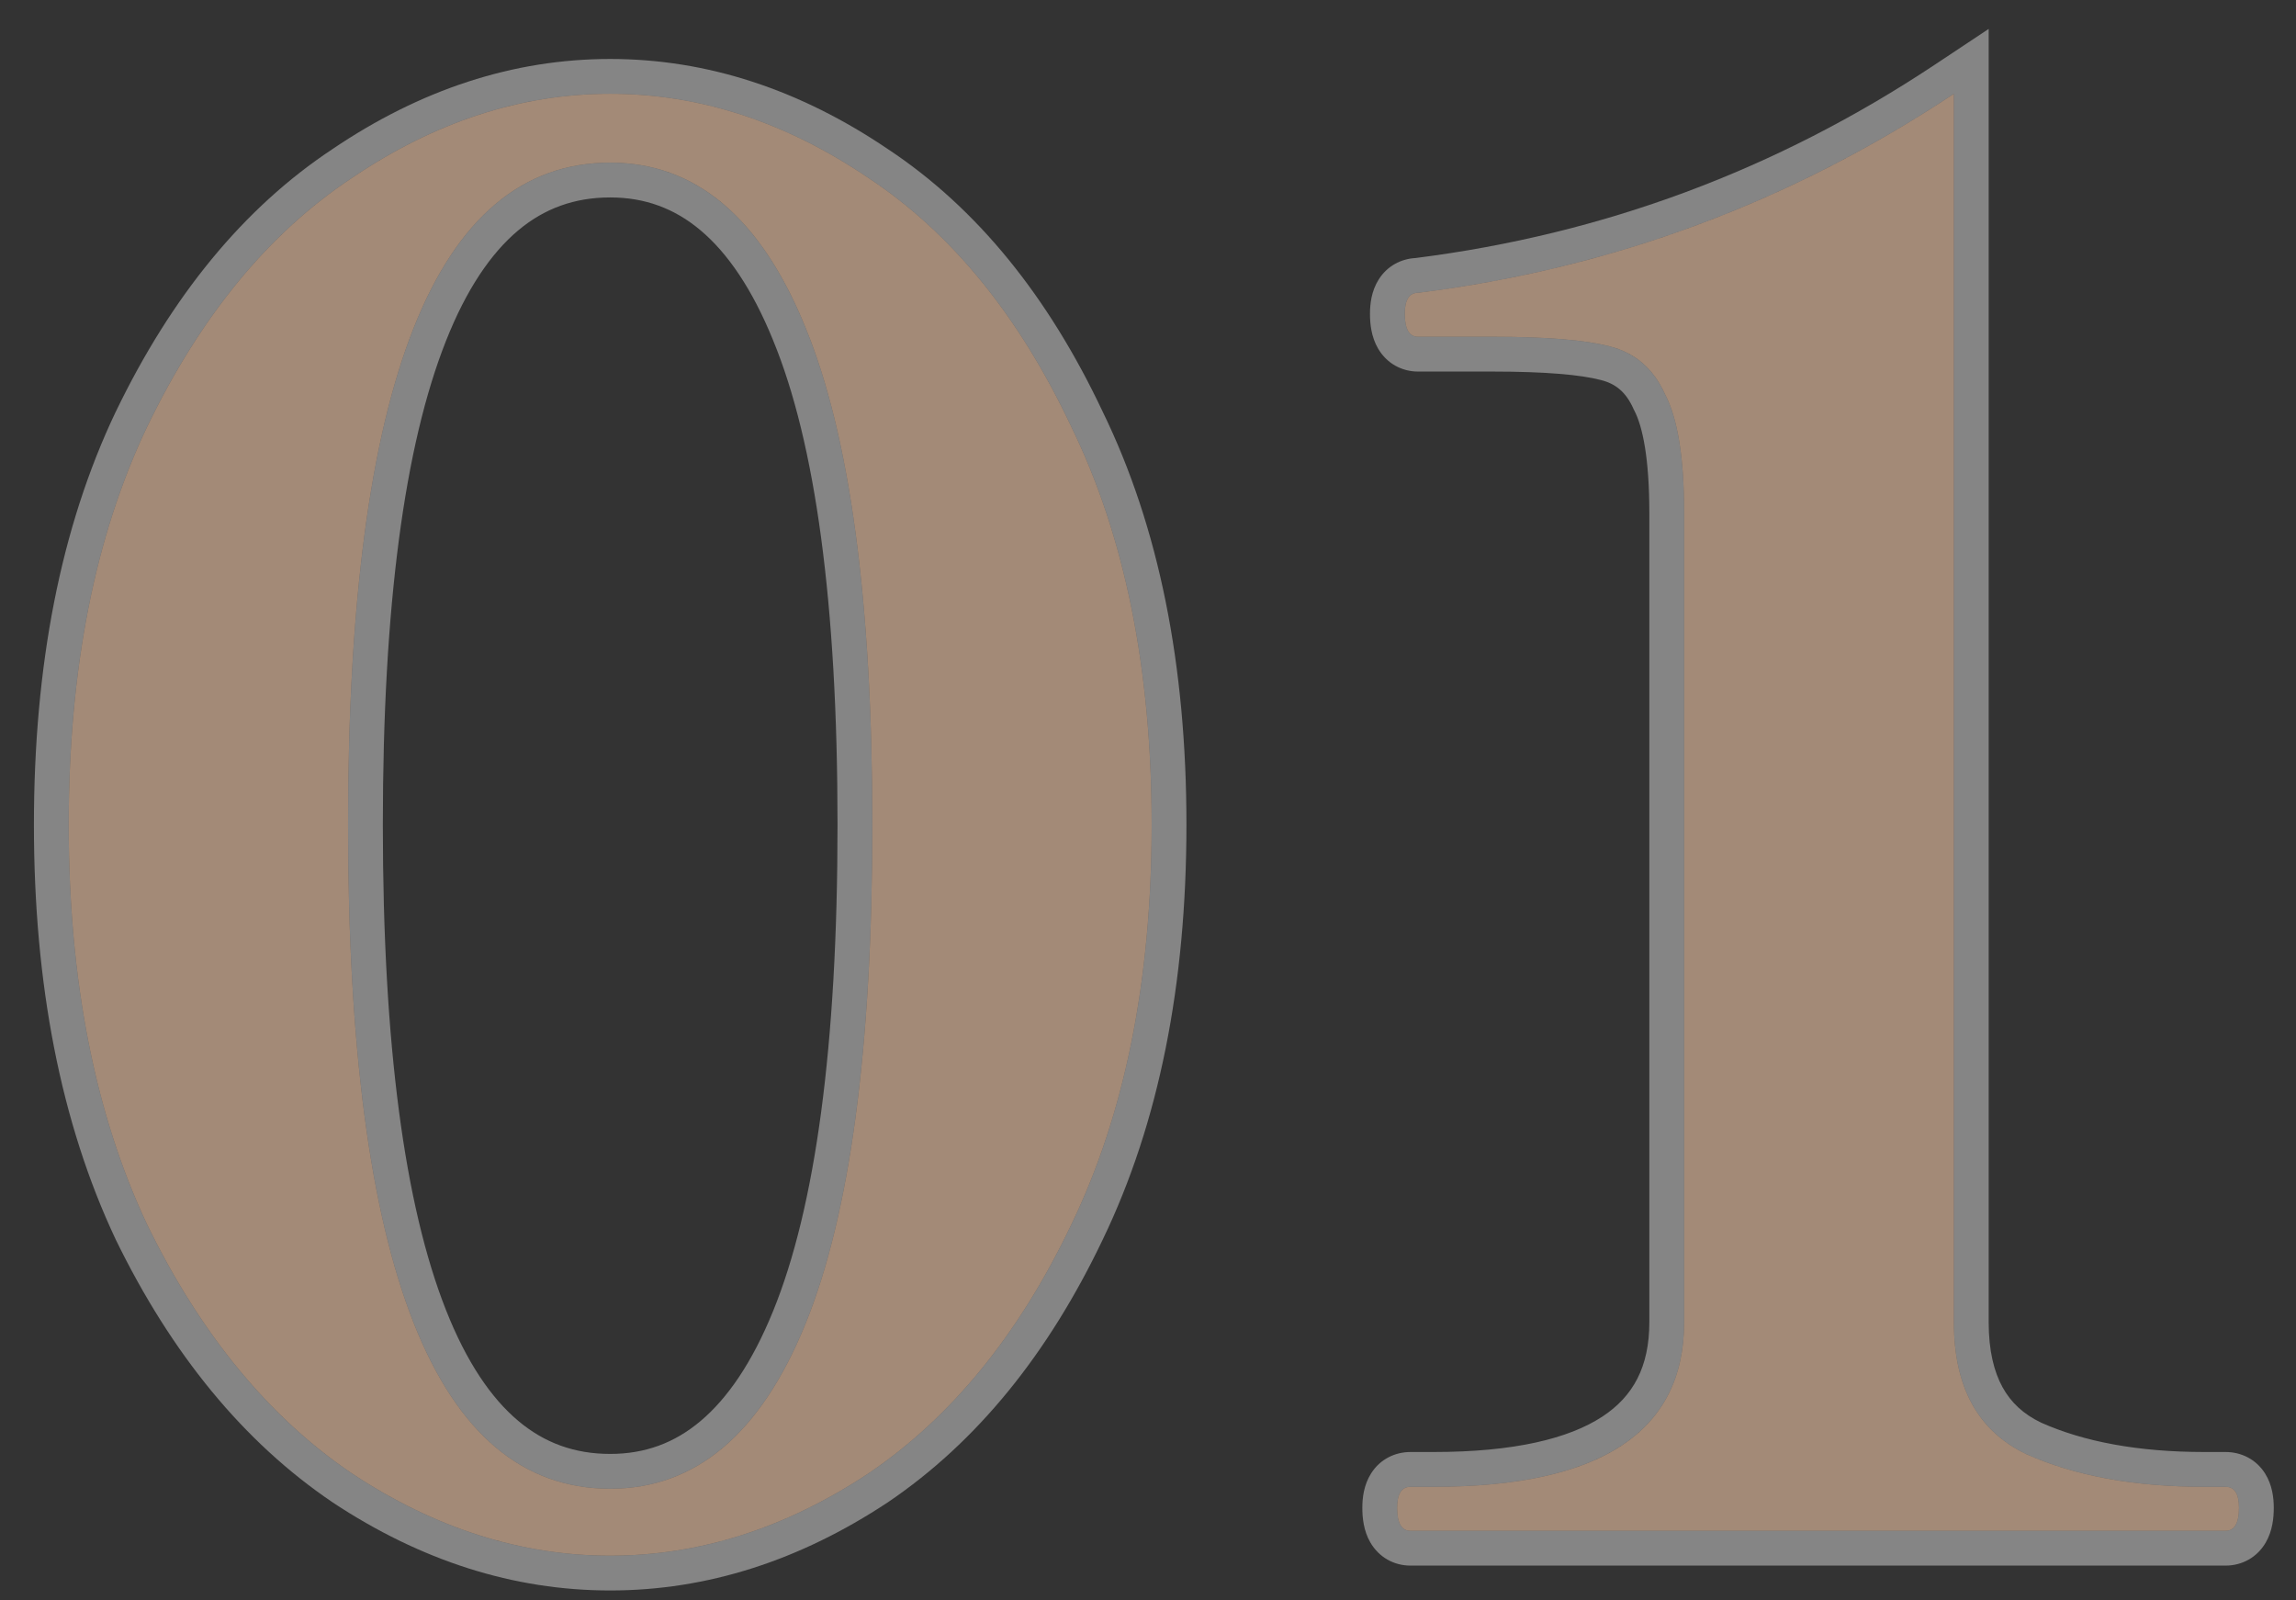
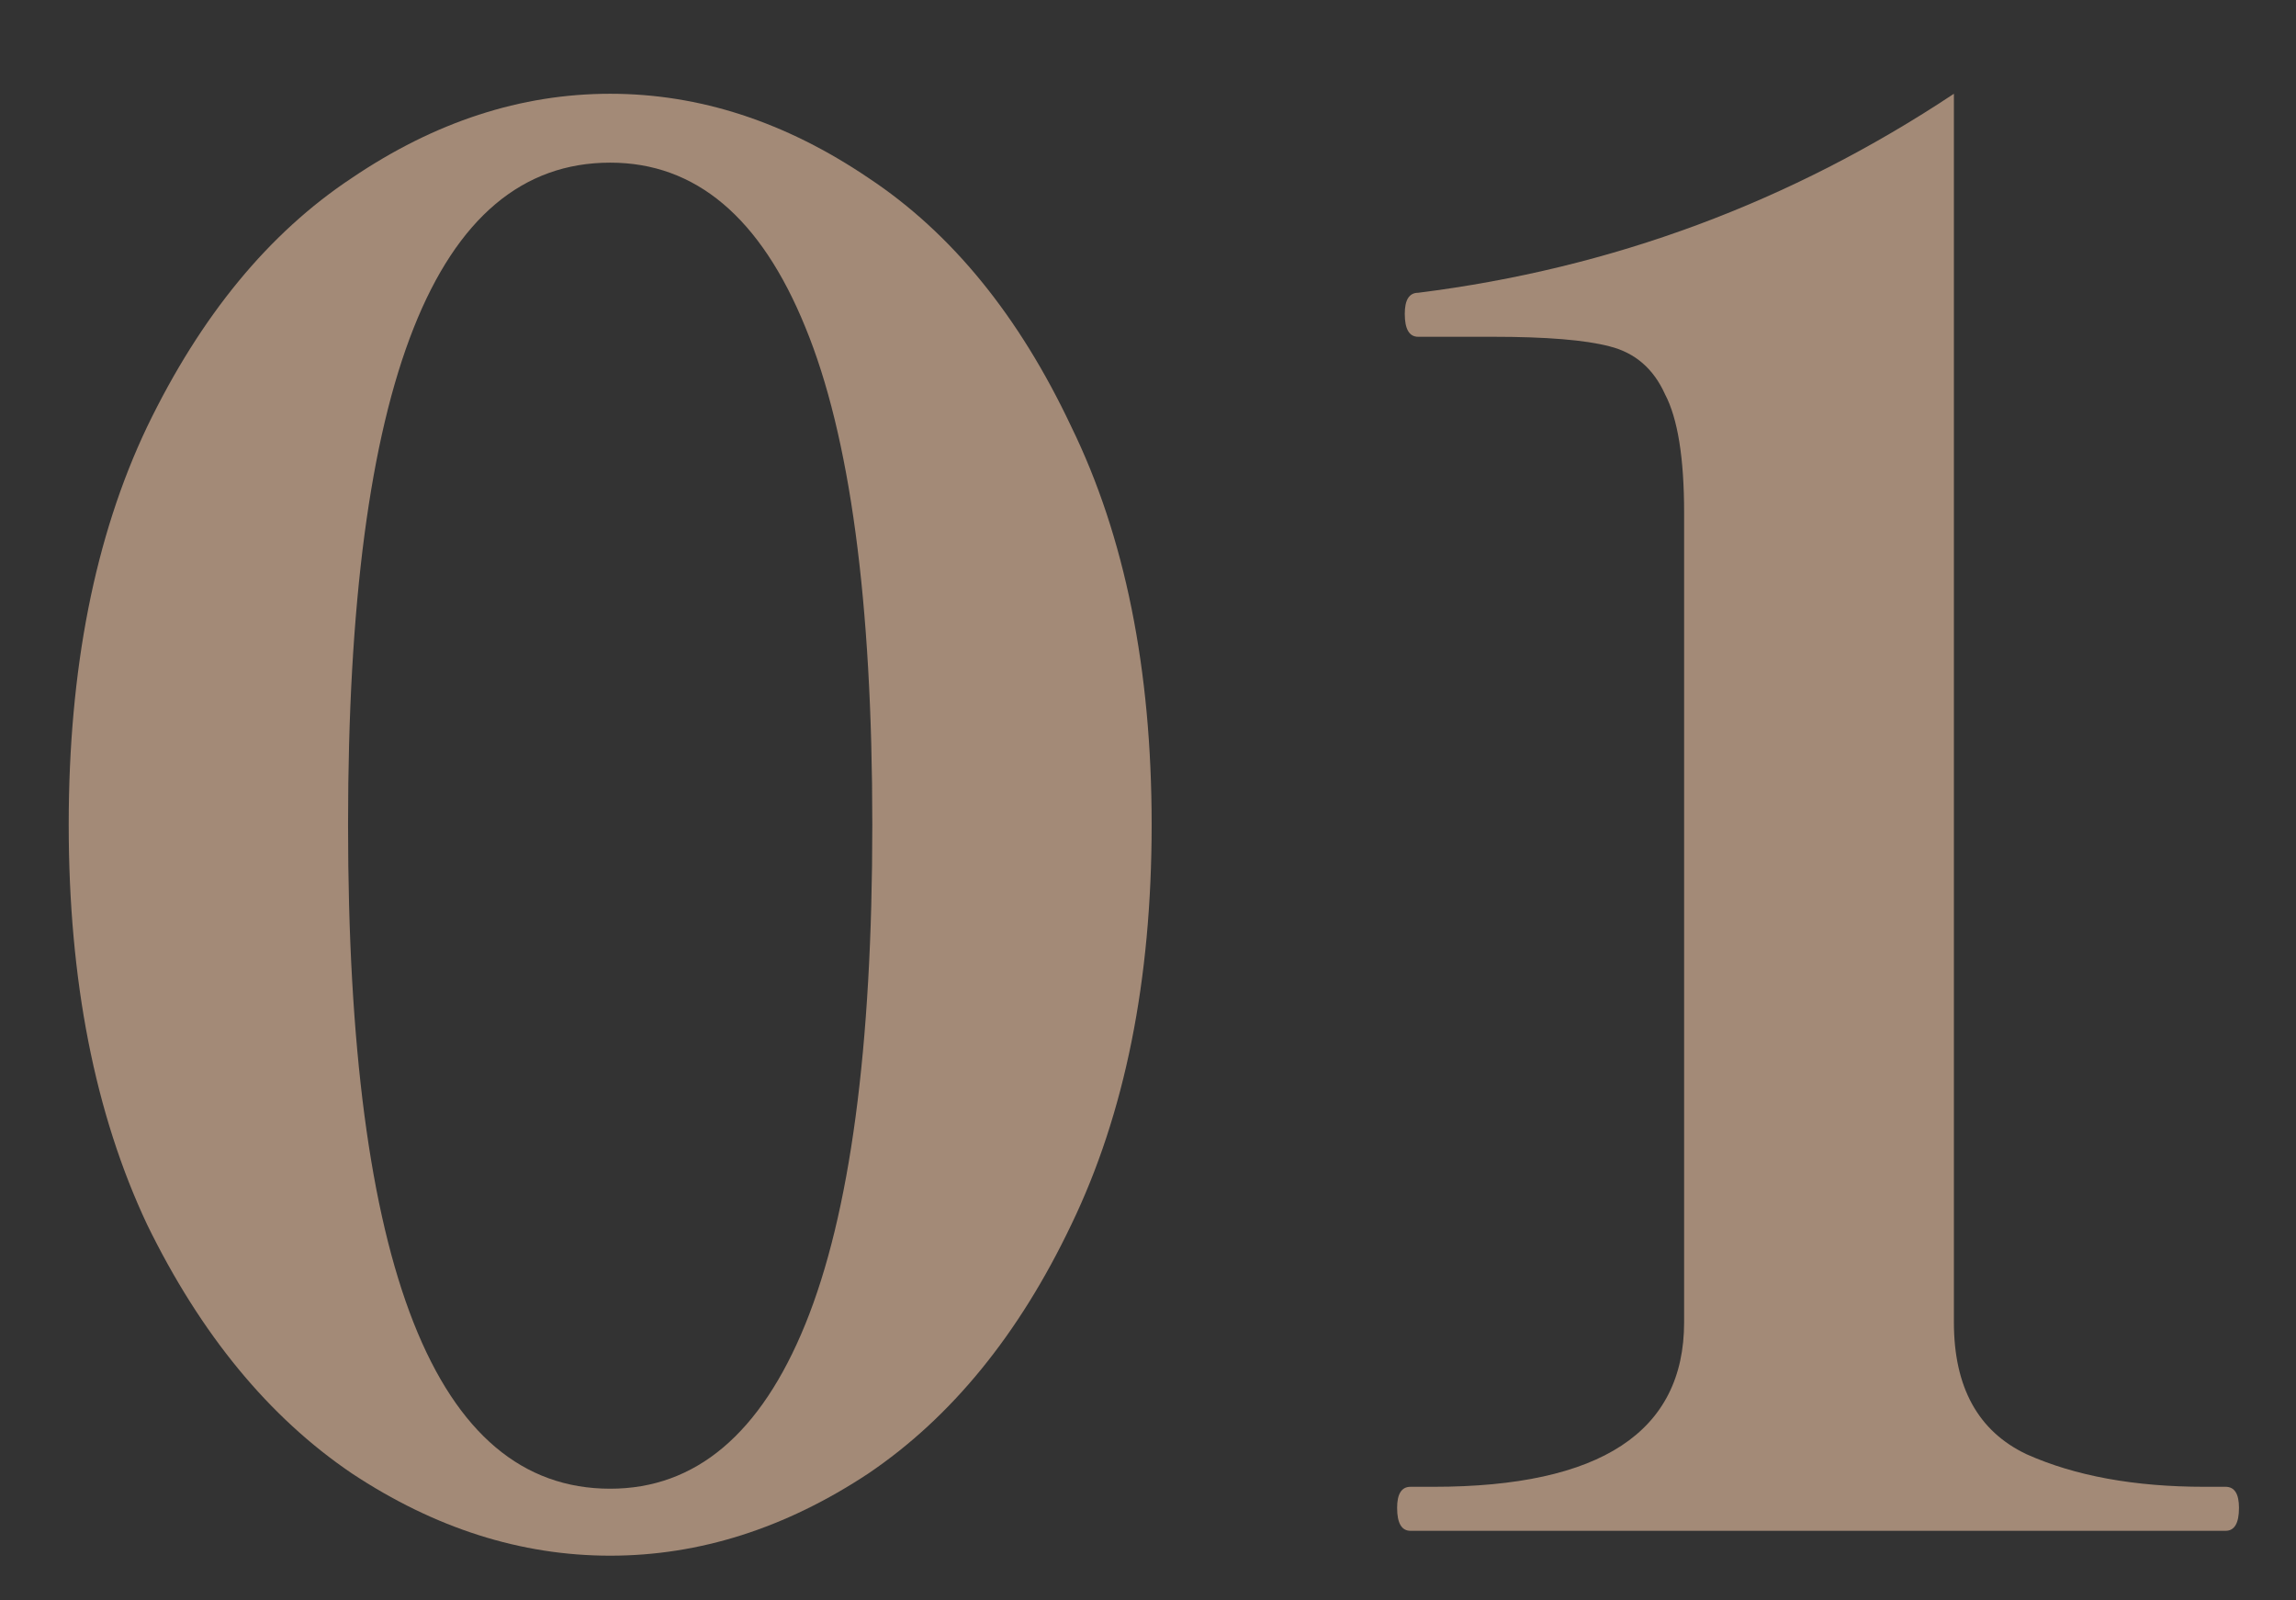
<svg xmlns="http://www.w3.org/2000/svg" width="66" height="46" viewBox="0 0 66 46" fill="none">
  <rect x="0" y="0" width="66" height="46" fill="#333333" stroke="none" />
  <path d="M40.546 44C40.29 44 40.161 43.78 40.161 43.34C40.161 42.937 40.29 42.735 40.546 42.735H41.206C46.01 42.735 48.411 41.158 48.411 38.005V14.74C48.411 13.163 48.228 12.027 47.861 11.33C47.531 10.597 47 10.138 46.266 9.955C45.57 9.772 44.451 9.68 42.911 9.68H40.766C40.51 9.68 40.381 9.46 40.381 9.02C40.381 8.617 40.51 8.415 40.766 8.415C46.34 7.718 51.473 5.812 56.166 2.695V38.005C56.166 39.875 56.863 41.14 58.256 41.8C59.65 42.423 61.355 42.735 63.371 42.735H63.976C64.233 42.735 64.361 42.937 64.361 43.34C64.361 43.78 64.233 44 63.976 44H40.546Z" fill="#A38A77" />
  <path d="M17.54 44.715C14.973 44.715 12.498 43.927 10.115 42.35C7.732 40.737 5.77 38.353 4.23 35.2C2.727 32.01 1.975 28.178 1.975 23.705C1.975 19.232 2.727 15.418 4.23 12.265C5.77 9.075 7.732 6.692 10.115 5.115C12.498 3.502 14.973 2.695 17.54 2.695C20.107 2.695 22.582 3.502 24.965 5.115C27.348 6.692 29.292 9.075 30.795 12.265C32.335 15.418 33.105 19.232 33.105 23.705C33.105 28.178 32.335 32.01 30.795 35.2C29.292 38.353 27.348 40.737 24.965 42.35C22.582 43.927 20.107 44.715 17.54 44.715ZM17.54 42.79C19.997 42.79 21.867 41.213 23.15 38.06C24.433 34.907 25.075 30.122 25.075 23.705C25.075 17.288 24.433 12.522 23.15 9.405C21.867 6.252 19.997 4.675 17.54 4.675C12.517 4.675 10.005 11.018 10.005 23.705C10.005 36.428 12.517 42.79 17.54 42.79Z" fill="#A38A77" />
-   <path fill-rule="evenodd" clip-rule="evenodd" d="M46.962 11.768L46.95 11.74C46.736 11.266 46.439 11.029 46.024 10.925L46.012 10.922C45.448 10.774 44.44 10.68 42.911 10.68H40.766C40.286 10.68 39.859 10.439 39.614 10.019C39.417 9.682 39.381 9.305 39.381 9.02C39.381 8.745 39.419 8.367 39.634 8.029C39.881 7.641 40.275 7.44 40.686 7.417C46.089 6.735 51.06 4.885 55.613 1.862L57.166 0.831V38.005C57.166 38.82 57.318 39.426 57.565 39.874C57.803 40.307 58.16 40.646 58.675 40.892C59.904 41.439 61.458 41.735 63.371 41.735H63.976C64.416 41.735 64.845 41.935 65.109 42.349C65.323 42.687 65.361 43.065 65.361 43.34C65.361 43.624 65.326 44.002 65.129 44.339C64.884 44.759 64.457 45 63.976 45H40.546C40.066 45 39.639 44.759 39.394 44.339C39.197 44.002 39.161 43.624 39.161 43.34C39.161 43.065 39.199 42.687 39.414 42.349C39.677 41.935 40.106 41.735 40.546 41.735H41.206C43.53 41.735 45.1 41.348 46.061 40.717C46.95 40.133 47.411 39.284 47.411 38.005V14.74C47.411 13.194 47.224 12.266 46.977 11.796L46.962 11.768ZM58.256 41.8C56.863 41.14 56.166 39.875 56.166 38.005V2.695C55.835 2.915 55.502 3.129 55.166 3.337C50.746 6.075 45.947 7.768 40.766 8.415C40.51 8.415 40.381 8.617 40.381 9.02C40.381 9.46 40.51 9.68 40.766 9.68H42.911C44.451 9.68 45.57 9.772 46.266 9.955C47 10.138 47.531 10.597 47.861 11.33C48.228 12.027 48.411 13.163 48.411 14.74V38.005C48.411 41.158 46.01 42.735 41.206 42.735H40.546C40.29 42.735 40.161 42.937 40.161 43.34C40.161 43.78 40.29 44 40.546 44H63.976C64.233 44 64.361 43.78 64.361 43.34C64.361 42.937 64.233 42.735 63.976 42.735H63.371C61.355 42.735 59.65 42.423 58.256 41.8Z" fill="white" fill-opacity="0.4" />
-   <path fill-rule="evenodd" clip-rule="evenodd" d="M9.555 43.178L9.555 43.178C6.998 41.447 4.931 38.915 3.332 35.639L3.325 35.626L3.326 35.626C1.745 32.272 0.975 28.288 0.975 23.705C0.975 19.123 1.745 15.155 3.327 11.835L3.33 11.83L3.33 11.83C4.928 8.519 6.995 5.981 9.559 4.284C12.086 2.575 14.752 1.695 17.54 1.695C20.329 1.695 22.995 2.575 25.521 4.284C28.086 5.982 30.135 8.52 31.697 11.832C33.317 15.153 34.105 19.123 34.105 23.705C34.105 28.29 33.316 32.277 31.697 35.633C30.133 38.911 28.084 41.446 25.526 43.178L25.517 43.184L25.517 43.184C22.989 44.856 20.325 45.715 17.54 45.715C14.755 45.715 12.091 44.856 9.563 43.184L9.555 43.178ZM30.795 12.265C29.292 9.075 27.348 6.692 24.965 5.115C22.582 3.502 20.107 2.695 17.54 2.695C14.973 2.695 12.498 3.502 10.115 5.115C7.732 6.692 5.77 9.075 4.23 12.265C2.727 15.418 1.975 19.232 1.975 23.705C1.975 28.178 2.727 32.01 4.23 35.2C5.77 38.353 7.732 40.737 10.115 42.35C12.498 43.927 14.973 44.715 17.54 44.715C20.107 44.715 22.582 43.927 24.965 42.35C27.348 40.737 29.292 38.353 30.795 35.2C32.335 32.01 33.105 28.178 33.105 23.705C33.105 19.232 32.335 15.418 30.795 12.265ZM22.225 9.786L22.224 9.782C21.621 8.3 20.913 7.273 20.14 6.622C19.387 5.987 18.534 5.675 17.54 5.675C16.515 5.675 15.645 5.992 14.888 6.629C14.112 7.283 13.408 8.313 12.819 9.801C11.633 12.794 11.005 17.398 11.005 23.705C11.005 30.03 11.633 34.649 12.819 37.652C13.409 39.145 14.113 40.178 14.889 40.833C15.646 41.473 16.516 41.79 17.54 41.79C18.534 41.79 19.387 41.479 20.14 40.843C20.913 40.192 21.621 39.165 22.224 37.683C23.433 34.713 24.075 30.086 24.075 23.705C24.075 17.323 23.432 12.716 22.225 9.786ZM23.15 38.06C21.867 41.213 19.997 42.79 17.54 42.79C12.517 42.79 10.005 36.428 10.005 23.705C10.005 11.018 12.517 4.675 17.54 4.675C19.997 4.675 21.867 6.252 23.15 9.405C24.433 12.522 25.075 17.288 25.075 23.705C25.075 30.122 24.433 34.907 23.15 38.06Z" fill="white" fill-opacity="0.4" />
</svg>